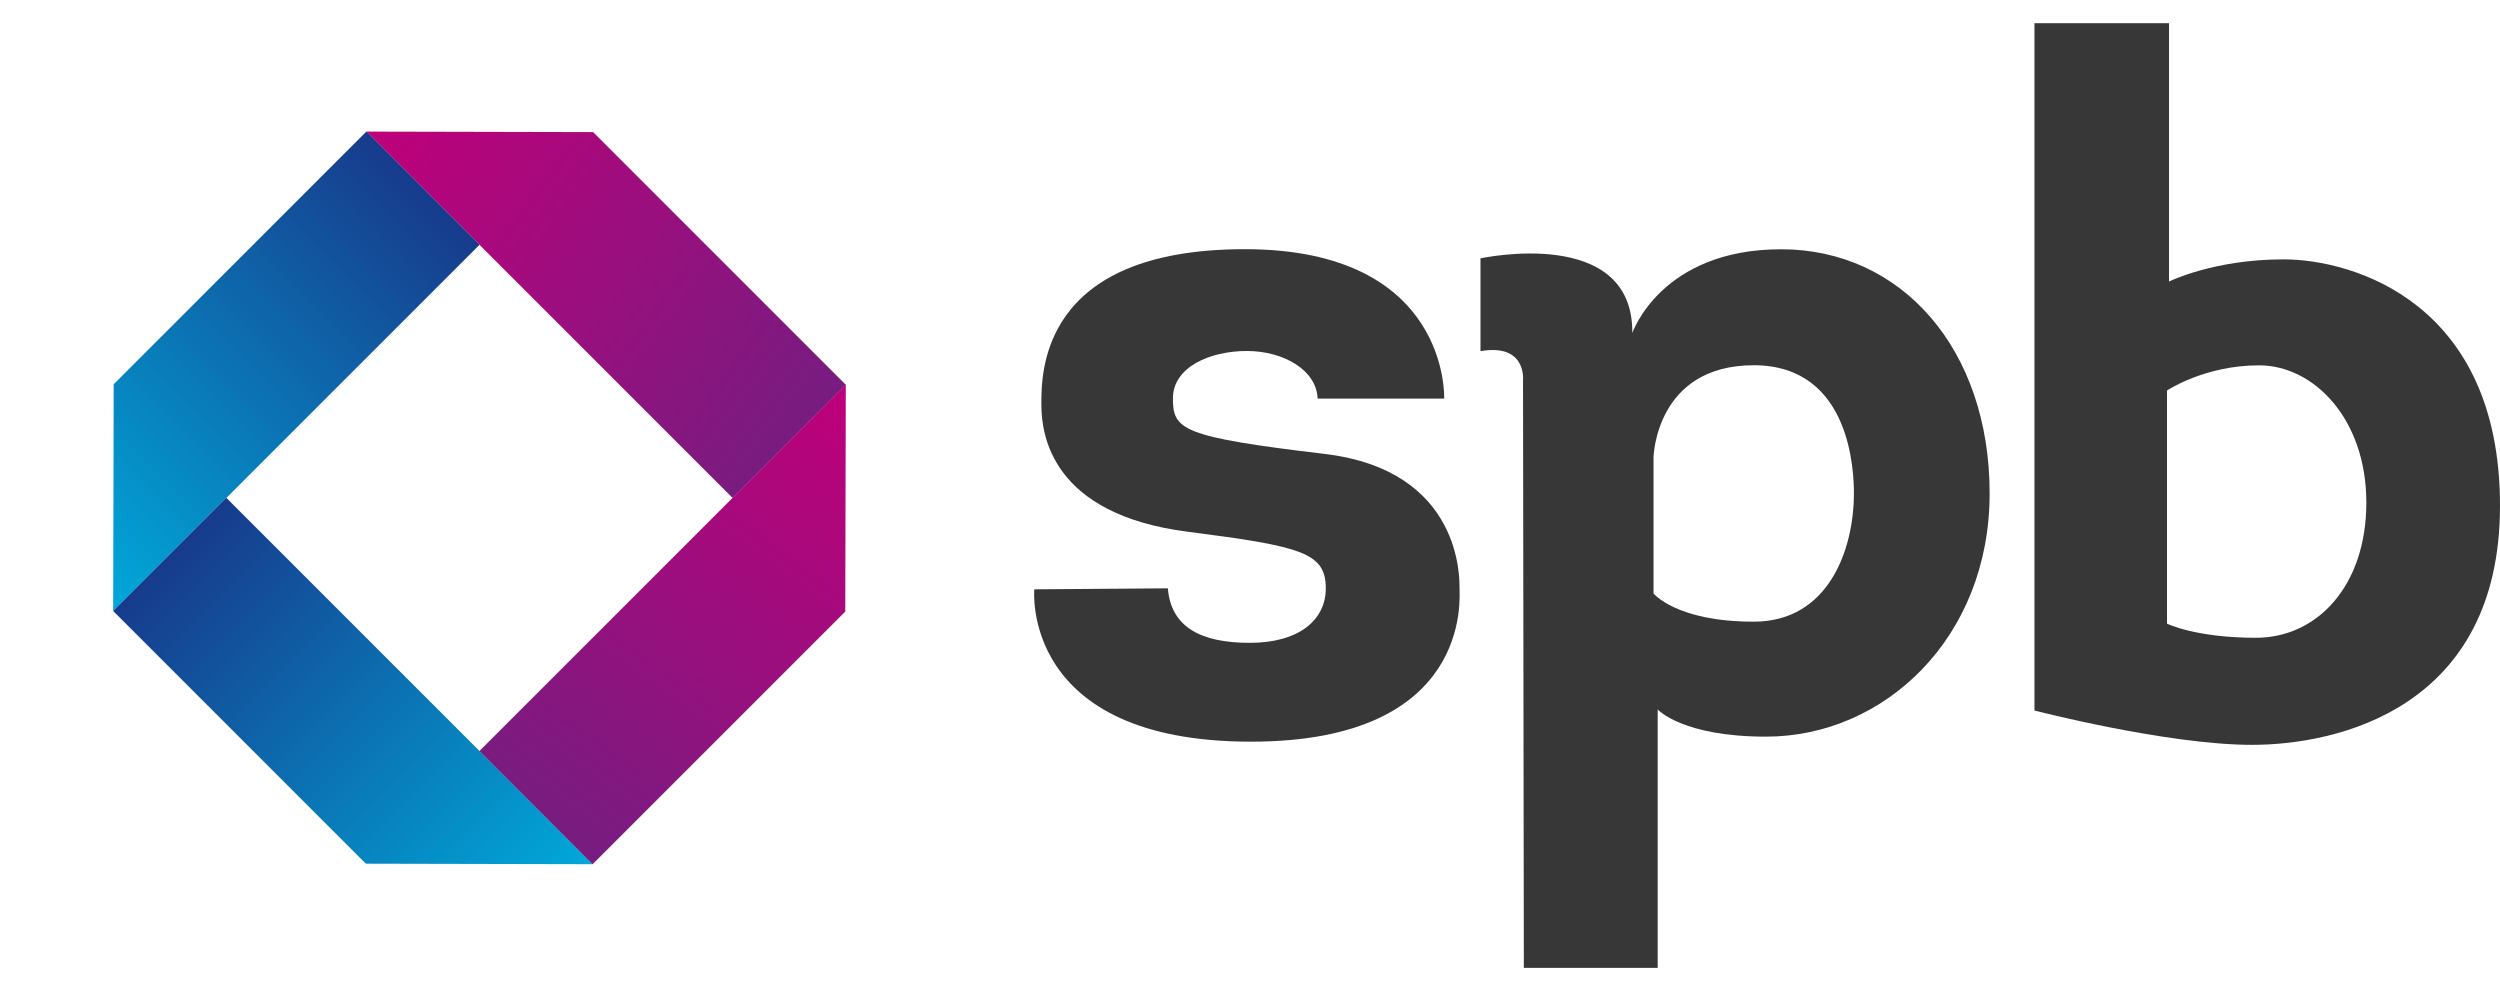
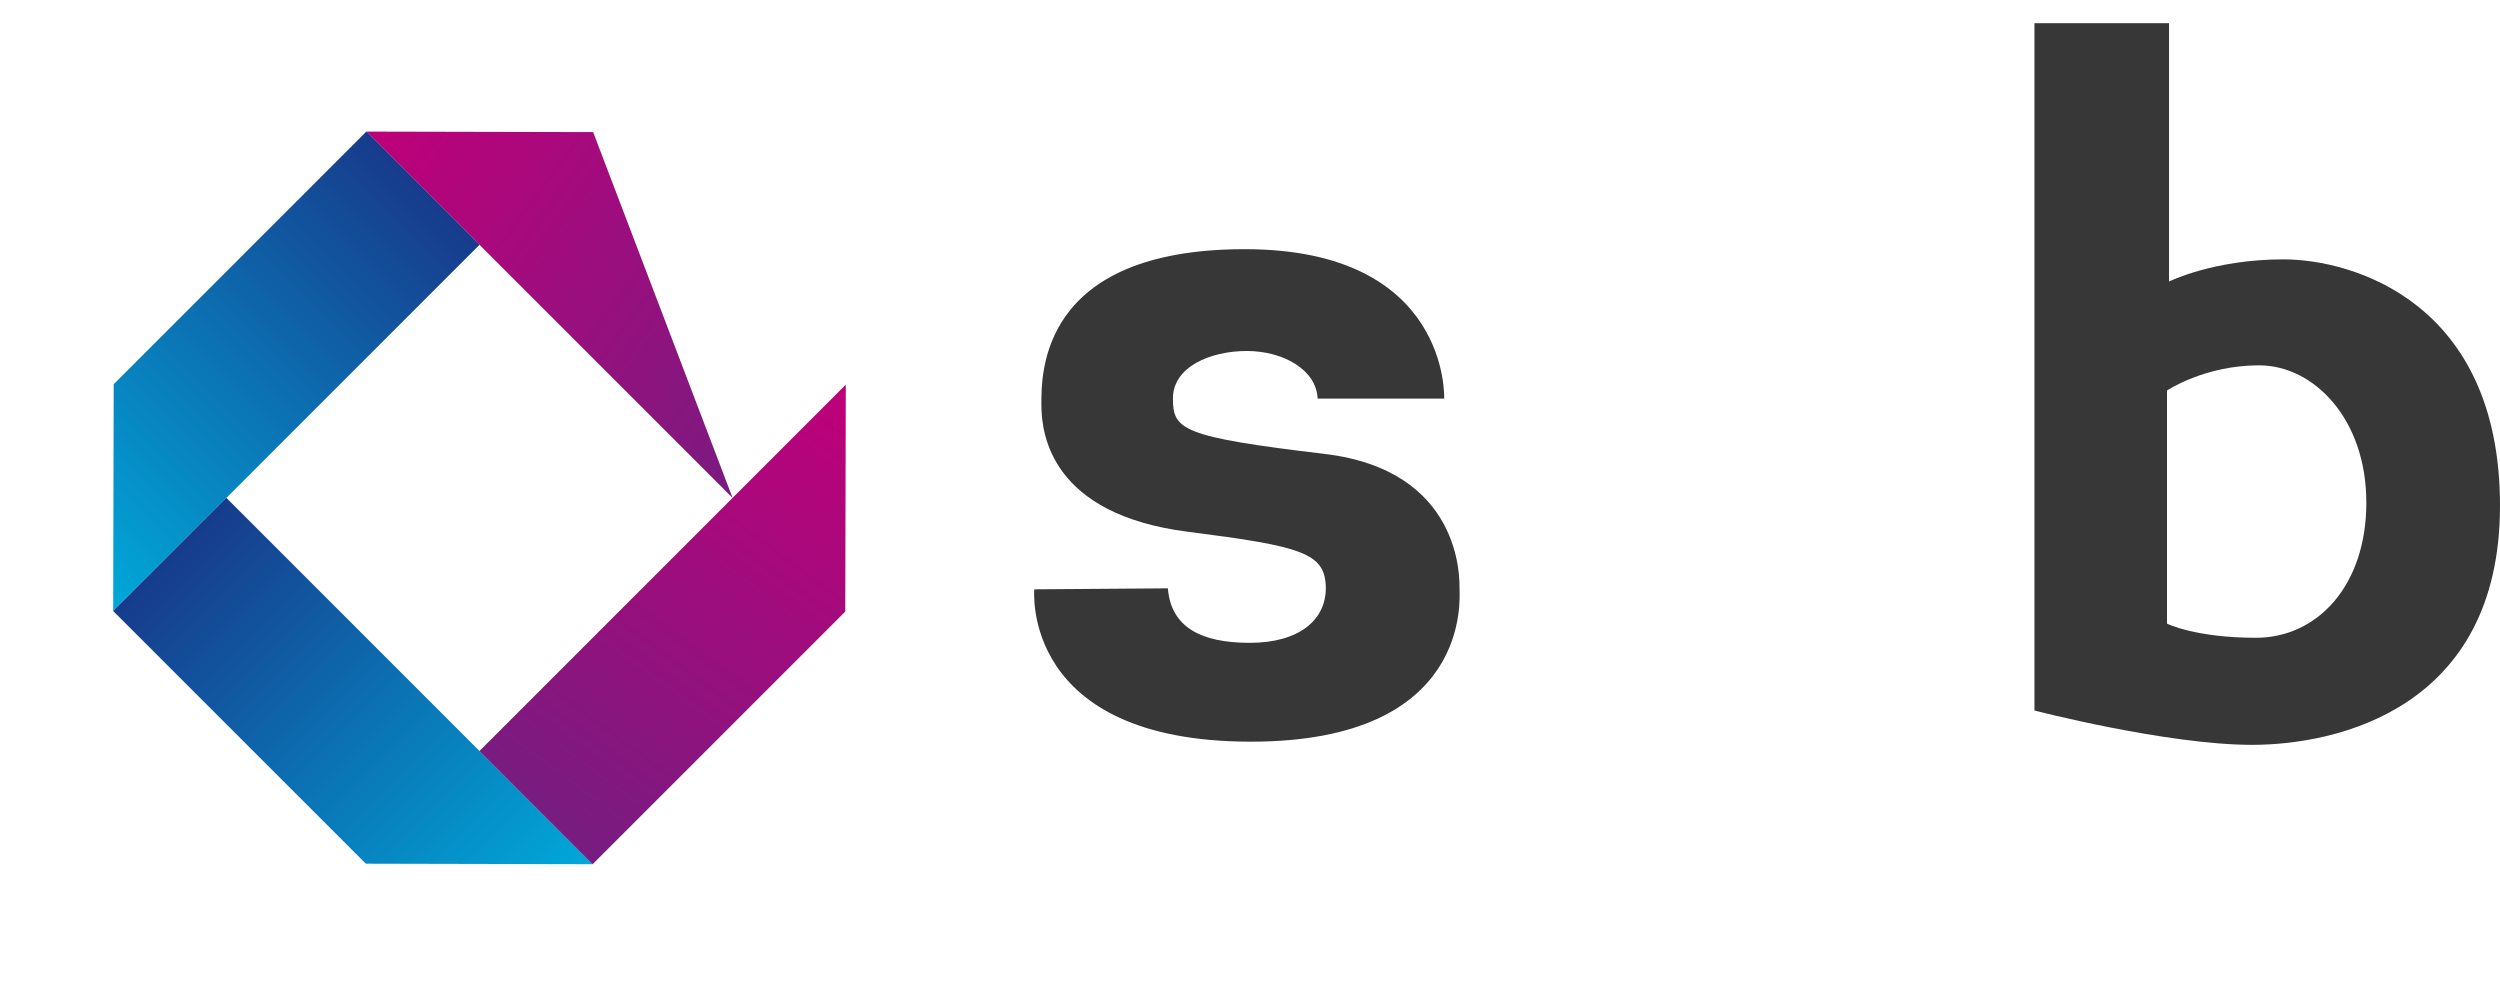
<svg xmlns="http://www.w3.org/2000/svg" width="82" height="33" viewBox="0 0 82 33" fill="none">
  <path d="M74.895 8.507C72.606 8.507 71.144 9.234 71.144 9.234V0.76H66.73V23.305C66.73 23.305 71.081 24.431 73.868 24.431C76.658 24.431 82 23.239 82 16.586C82 9.928 77.185 8.507 74.895 8.507ZM73.998 20.919C72.006 20.919 71.078 20.456 71.078 20.456V12.809C71.078 12.809 72.304 11.983 74.097 11.983C75.89 11.983 77.616 13.738 77.616 16.484C77.616 19.233 75.989 20.919 73.998 20.919Z" fill="#373737" />
-   <path d="M58.421 8.176C54.474 8.176 53.54 10.923 53.54 10.923C53.573 7.38 48.56 8.474 48.56 8.474V11.518C50.087 11.253 49.955 12.479 49.955 12.479L49.982 31.745H54.372V23.269C54.372 23.269 55.167 24.162 57.924 24.162C61.808 24.162 65.26 20.919 65.26 16.184C65.26 11.449 62.368 8.176 58.421 8.176ZM57.523 20.391C54.979 20.391 54.236 19.465 54.236 19.465V14.994C54.236 14.994 54.305 11.98 57.523 11.98C60.744 11.98 60.808 15.556 60.808 16.184C60.808 18.027 59.976 20.391 57.523 20.391Z" fill="#373737" />
  <path d="M43.218 13.074H47.369C47.369 13.074 47.568 8.173 40.828 8.173C34.088 8.173 34.157 12.278 34.157 13.272C34.157 14.264 34.489 16.873 38.969 17.443C42.712 17.919 43.464 18.137 43.486 19.264C43.505 20.322 42.621 21.085 40.994 21.085C39.367 21.085 38.406 20.556 38.306 19.297L33.925 19.33C33.925 19.33 33.461 24.327 41.03 24.327C48.3 24.327 47.872 19.591 47.872 19.294C47.872 18.997 47.961 15.429 43.452 14.889C38.754 14.33 38.472 14.096 38.472 13.068C38.472 12.041 39.682 11.512 40.903 11.512C42.121 11.518 43.184 12.148 43.218 13.074Z" fill="#373737" />
-   <path d="M24.03 16.333L27.743 12.621L19.455 4.333L12.014 4.316L24.03 16.333Z" fill="url(#paint0_linear_10007_164)" />
+   <path d="M24.03 16.333L19.455 4.333L12.014 4.316L24.03 16.333Z" fill="url(#paint0_linear_10007_164)" />
  <path d="M15.729 8.028L12.017 4.315L3.729 12.603L3.712 20.045L15.729 8.028Z" fill="url(#paint1_linear_10007_164)" />
  <path d="M7.424 16.329L3.712 20.041L11.999 28.329L19.441 28.346L7.424 16.329Z" fill="url(#paint2_linear_10007_164)" />
  <path d="M15.725 24.634L19.437 28.347L27.725 20.059L27.742 12.617L15.725 24.634Z" fill="url(#paint3_linear_10007_164)" />
  <defs>
    <linearGradient id="paint0_linear_10007_164" x1="25.887" y1="14.477" x2="12.05" y2="4.203" gradientUnits="userSpaceOnUse">
      <stop stop-color="#781C80" />
      <stop offset="1" stop-color="#BF007A" />
    </linearGradient>
    <linearGradient id="paint1_linear_10007_164" x1="13.873" y1="6.172" x2="1.856" y2="18.189" gradientUnits="userSpaceOnUse">
      <stop stop-color="#173B8C" />
      <stop offset="1" stop-color="#00A8D9" />
    </linearGradient>
    <linearGradient id="paint2_linear_10007_164" x1="5.568" y1="18.185" x2="17.585" y2="30.202" gradientUnits="userSpaceOnUse">
      <stop stop-color="#173B8C" />
      <stop offset="1" stop-color="#00A8D9" />
    </linearGradient>
    <linearGradient id="paint3_linear_10007_164" x1="17.581" y1="26.491" x2="27.777" y2="12.654" gradientUnits="userSpaceOnUse">
      <stop stop-color="#781C80" />
      <stop offset="1" stop-color="#BF007A" />
    </linearGradient>
  </defs>
</svg>